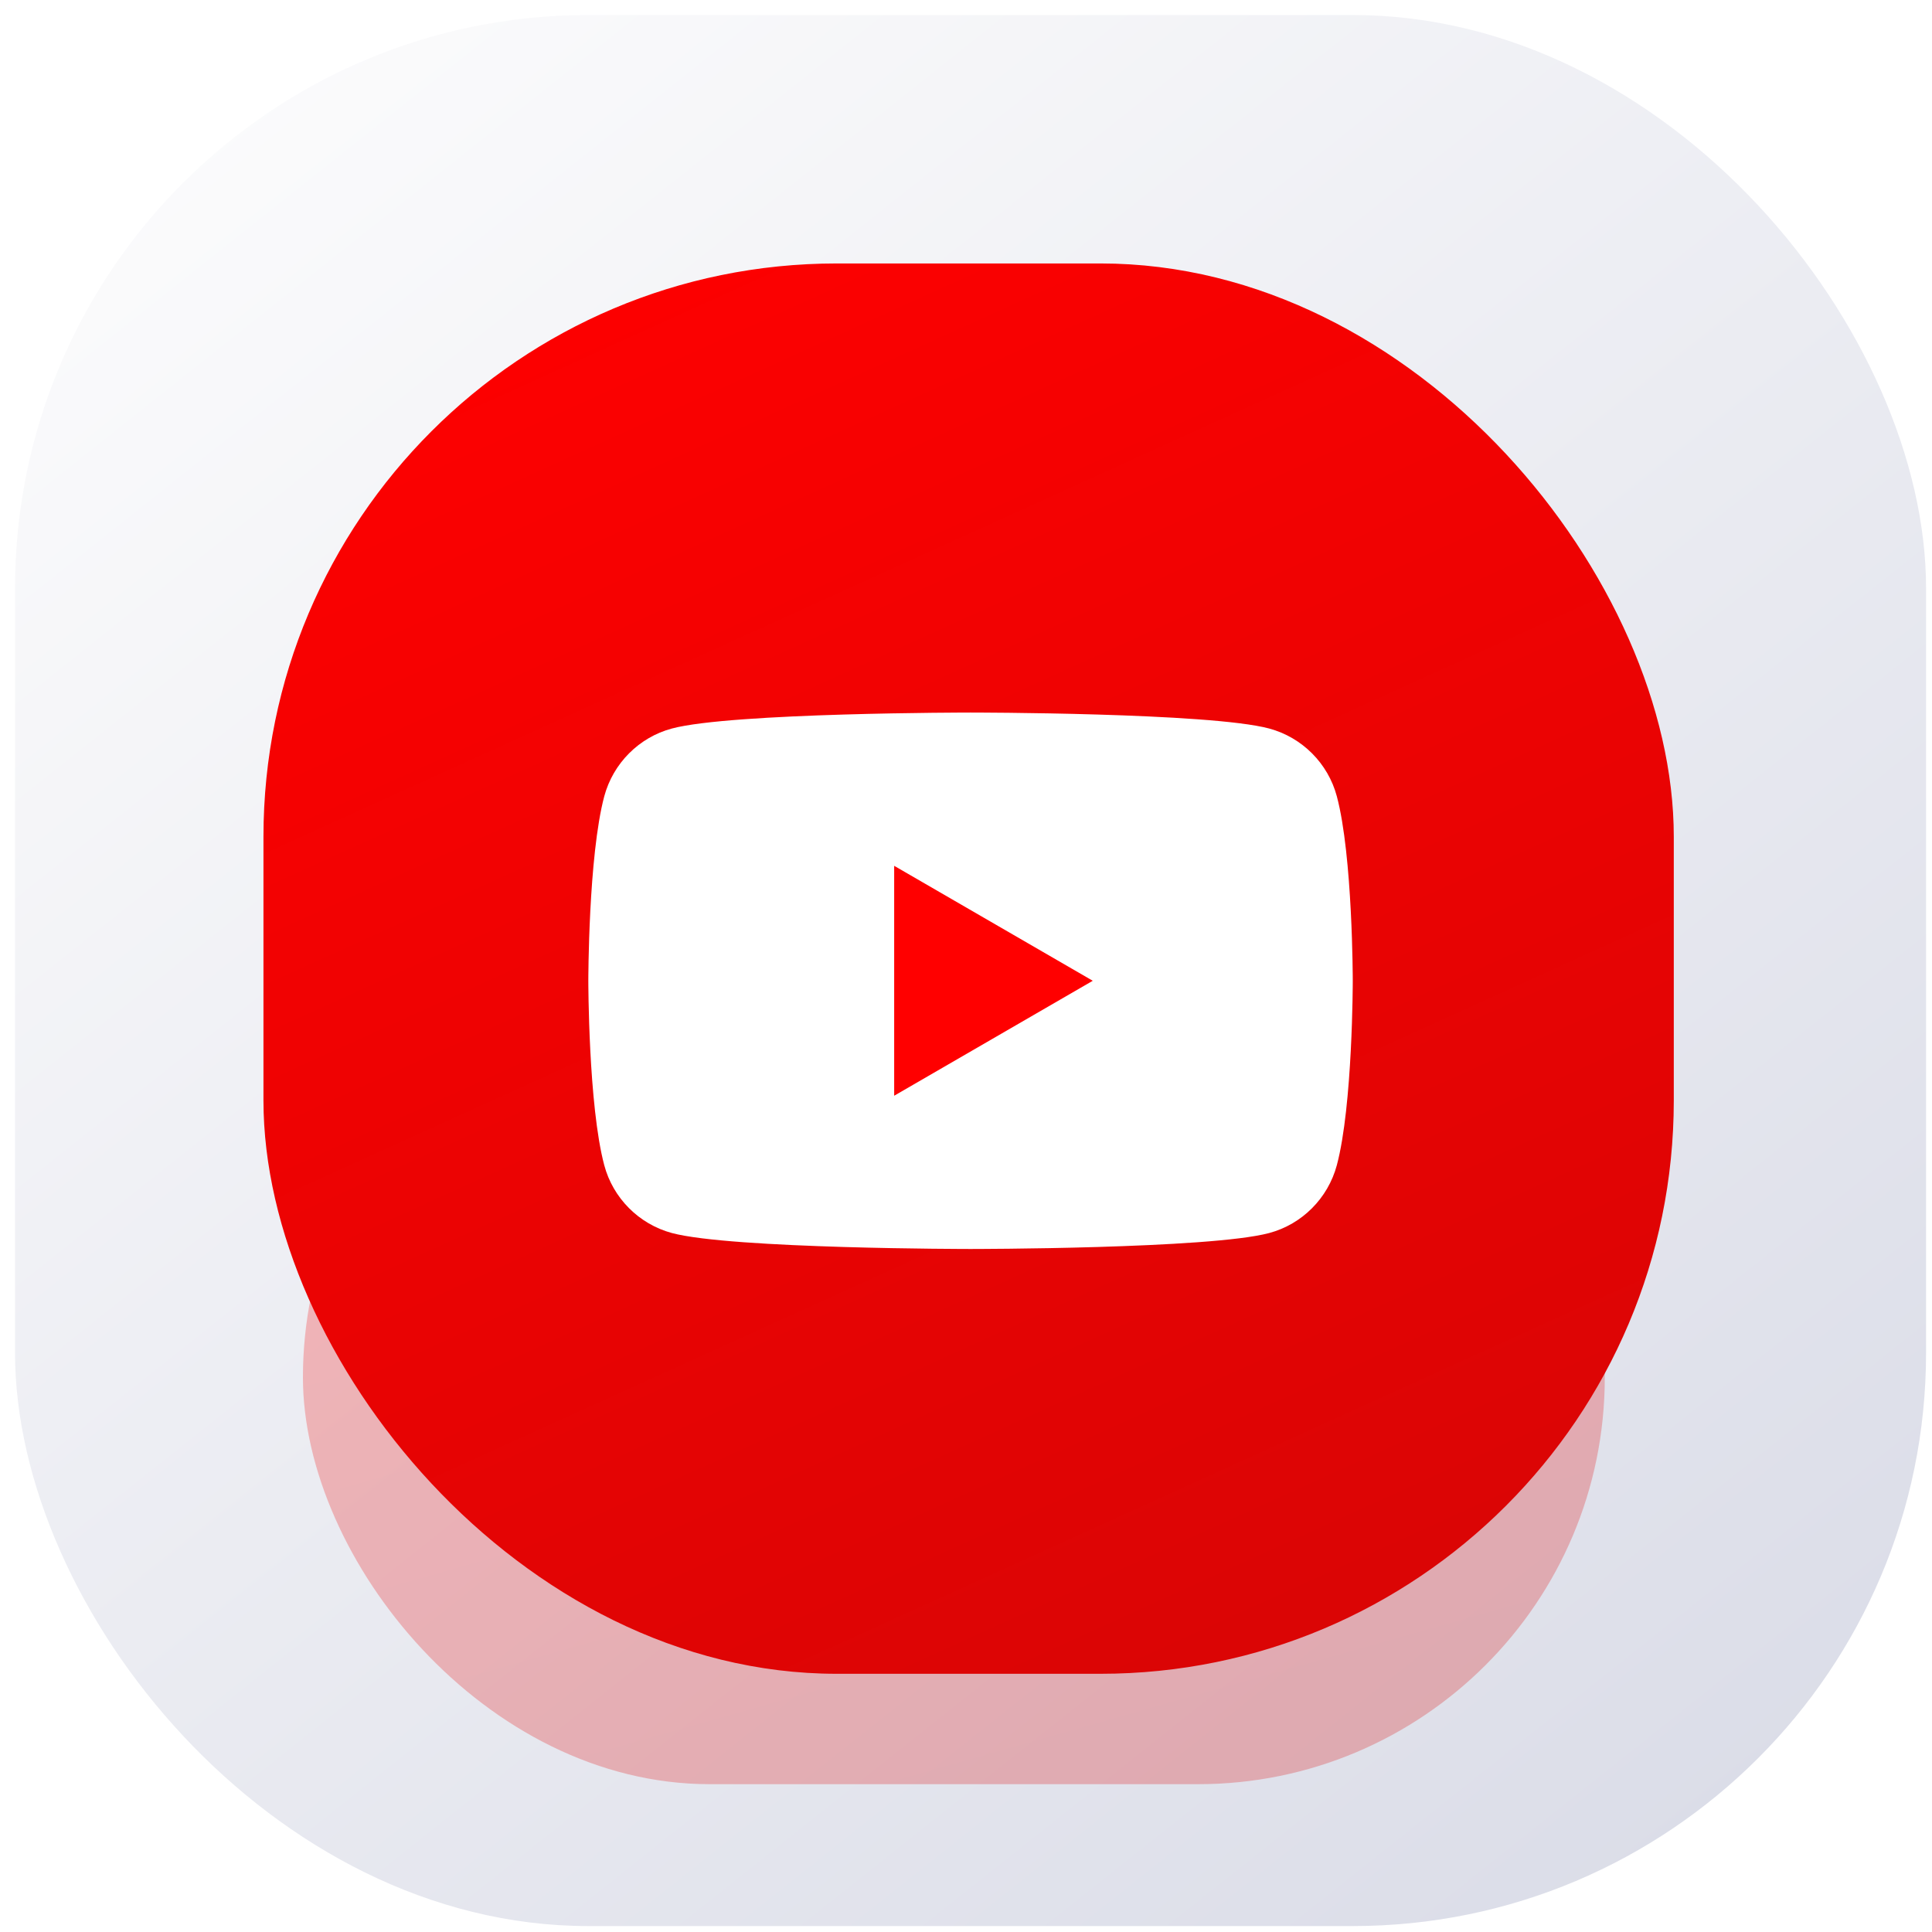
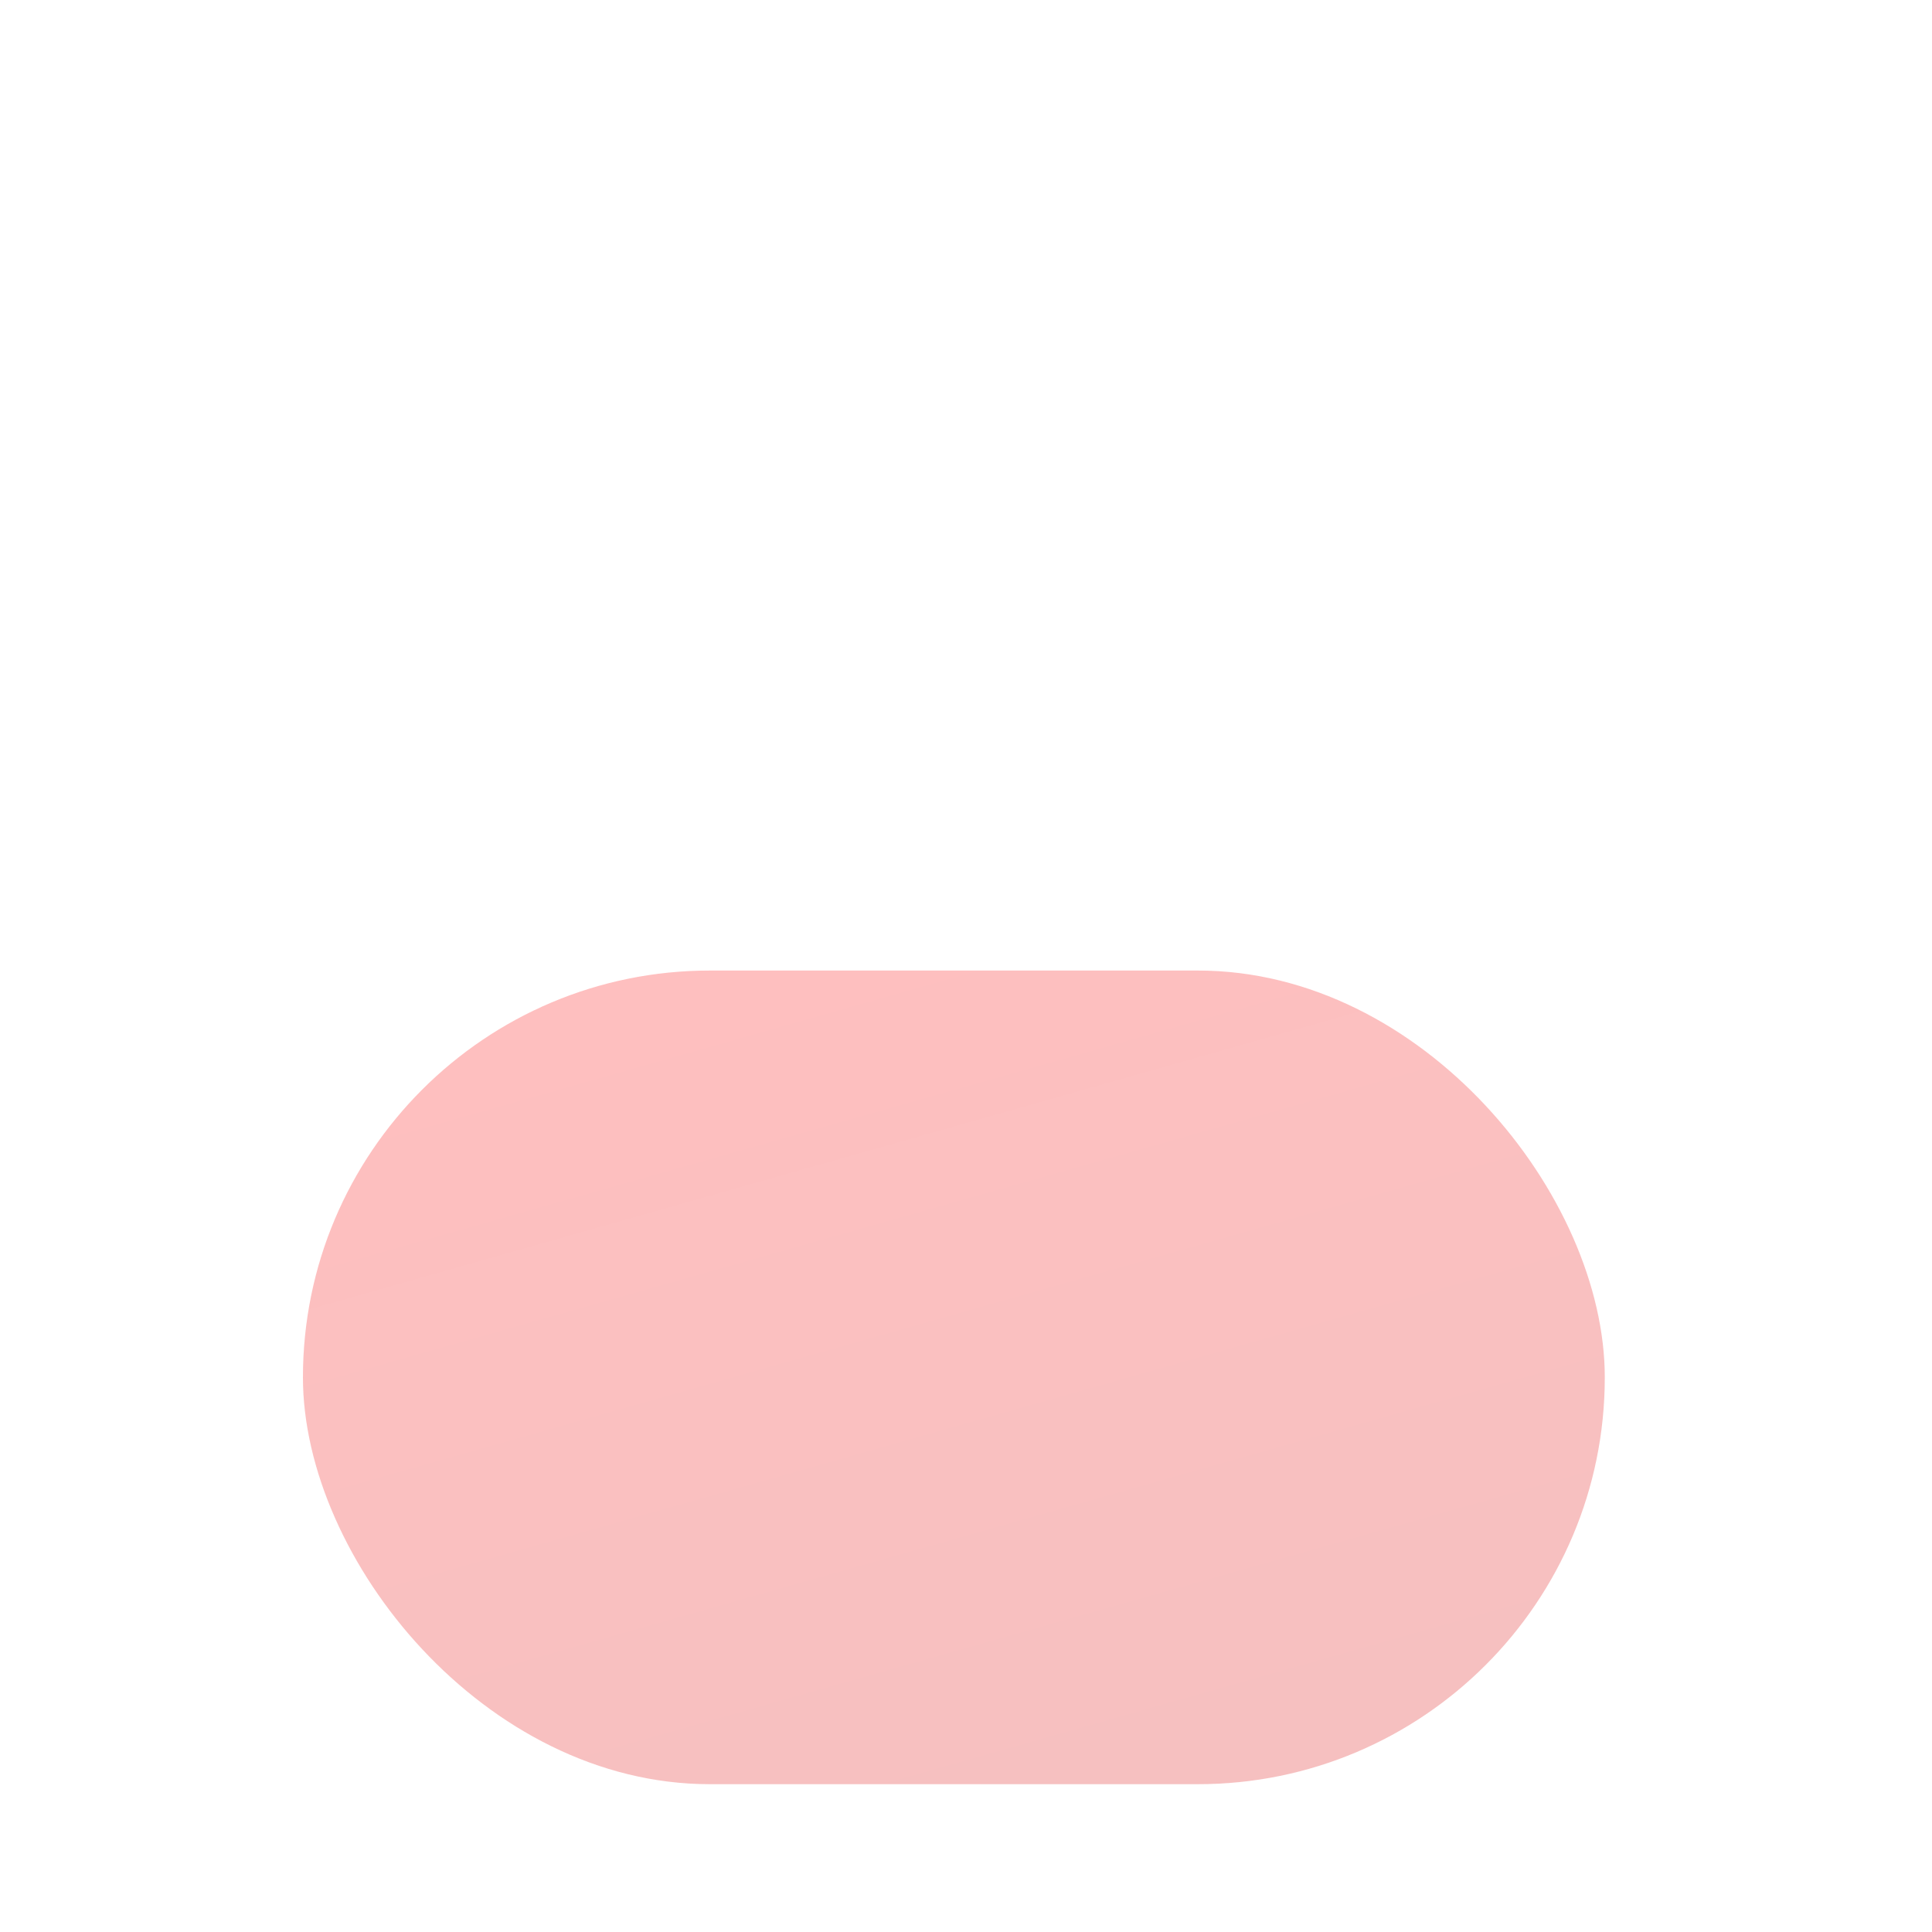
<svg xmlns="http://www.w3.org/2000/svg" width="85" height="85" viewBox="0 0 85 85" fill="none">
-   <rect x="0.661" y="0.661" width="84.078" height="84.078" rx="25.223" fill="url(#paint0_linear_531_708)" />
  <g opacity="0.25" filter="url(#filter0_f_531_708)">
    <rect x="13.328" y="42.7" width="57.276" height="35.797" rx="17.899" fill="url(#paint1_linear_531_708)" />
  </g>
-   <rect x="11.591" y="11.591" width="62.049" height="62.049" rx="25.223" fill="url(#paint2_linear_531_708)" />
  <g filter="url(#filter1_i_531_708)">
-     <path d="M58.815 34.614C58.429 33.166 57.29 32.024 55.84 31.632C53.218 30.929 42.7 30.929 42.7 30.929C42.7 30.929 32.187 30.929 29.56 31.632C28.116 32.018 26.976 33.161 26.585 34.614C25.884 37.243 25.884 42.73 25.884 42.73C25.884 42.73 25.884 48.217 26.585 50.845C26.971 52.294 28.11 53.436 29.56 53.828C32.187 54.53 42.7 54.53 42.7 54.53C42.7 54.53 53.218 54.53 55.84 53.828C57.285 53.441 58.424 52.299 58.815 50.845C59.516 48.217 59.516 42.73 59.516 42.73C59.516 42.73 59.516 37.243 58.815 34.614Z" fill="white" />
-     <path d="M39.34 47.788L48.077 42.73L39.34 37.672V47.788Z" fill="#FF0000" />
-   </g>
+     </g>
  <defs>
    <filter id="filter0_f_531_708" x="8.737" y="38.11" width="66.457" height="44.978" filterUnits="userSpaceOnUse" color-interpolation-filters="sRGB">
      <feFlood flood-opacity="0" result="BackgroundImageFix" />
      <feBlend mode="normal" in="SourceGraphic" in2="BackgroundImageFix" result="shape" />
      <feGaussianBlur stdDeviation="2.295" result="effect1_foregroundBlur_531_708" />
    </filter>
    <filter id="filter1_i_531_708" x="23.362" y="24.203" width="37.835" height="38.255" filterUnits="userSpaceOnUse" color-interpolation-filters="sRGB">
      <feFlood flood-opacity="0" result="BackgroundImageFix" />
      <feBlend mode="normal" in="SourceGraphic" in2="BackgroundImageFix" result="shape" />
      <feColorMatrix in="SourceAlpha" type="matrix" values="0 0 0 0 0 0 0 0 0 0 0 0 0 0 0 0 0 0 127 0" result="hardAlpha" />
      <feOffset dy="0.42" />
      <feGaussianBlur stdDeviation="1.051" />
      <feComposite in2="hardAlpha" operator="arithmetic" k2="-1" k3="1" />
      <feColorMatrix type="matrix" values="0 0 0 0 0 0 0 0 0 0 0 0 0 0 0 0 0 0 0.1 0" />
      <feBlend mode="normal" in2="shape" result="effect1_innerShadow_531_708" />
    </filter>
    <linearGradient id="paint0_linear_531_708" x1="7.729" y1="6.169" x2="70.145" y2="84.739" gradientUnits="userSpaceOnUse">
      <stop stop-color="#FBFBFC" />
      <stop offset="1" stop-color="#DBDDE8" />
    </linearGradient>
    <linearGradient id="paint1_linear_531_708" x1="45.924" y1="79.565" x2="34.25" y2="38.416" gradientUnits="userSpaceOnUse">
      <stop stop-color="#DB0505" />
      <stop offset="1" stop-color="#FF0000" />
    </linearGradient>
    <linearGradient id="paint2_linear_531_708" x1="46.904" y1="75.49" x2="17.897" y2="11.591" gradientUnits="userSpaceOnUse">
      <stop stop-color="#DB0505" />
      <stop offset="1" stop-color="#FF0000" />
    </linearGradient>
  </defs>
</svg>